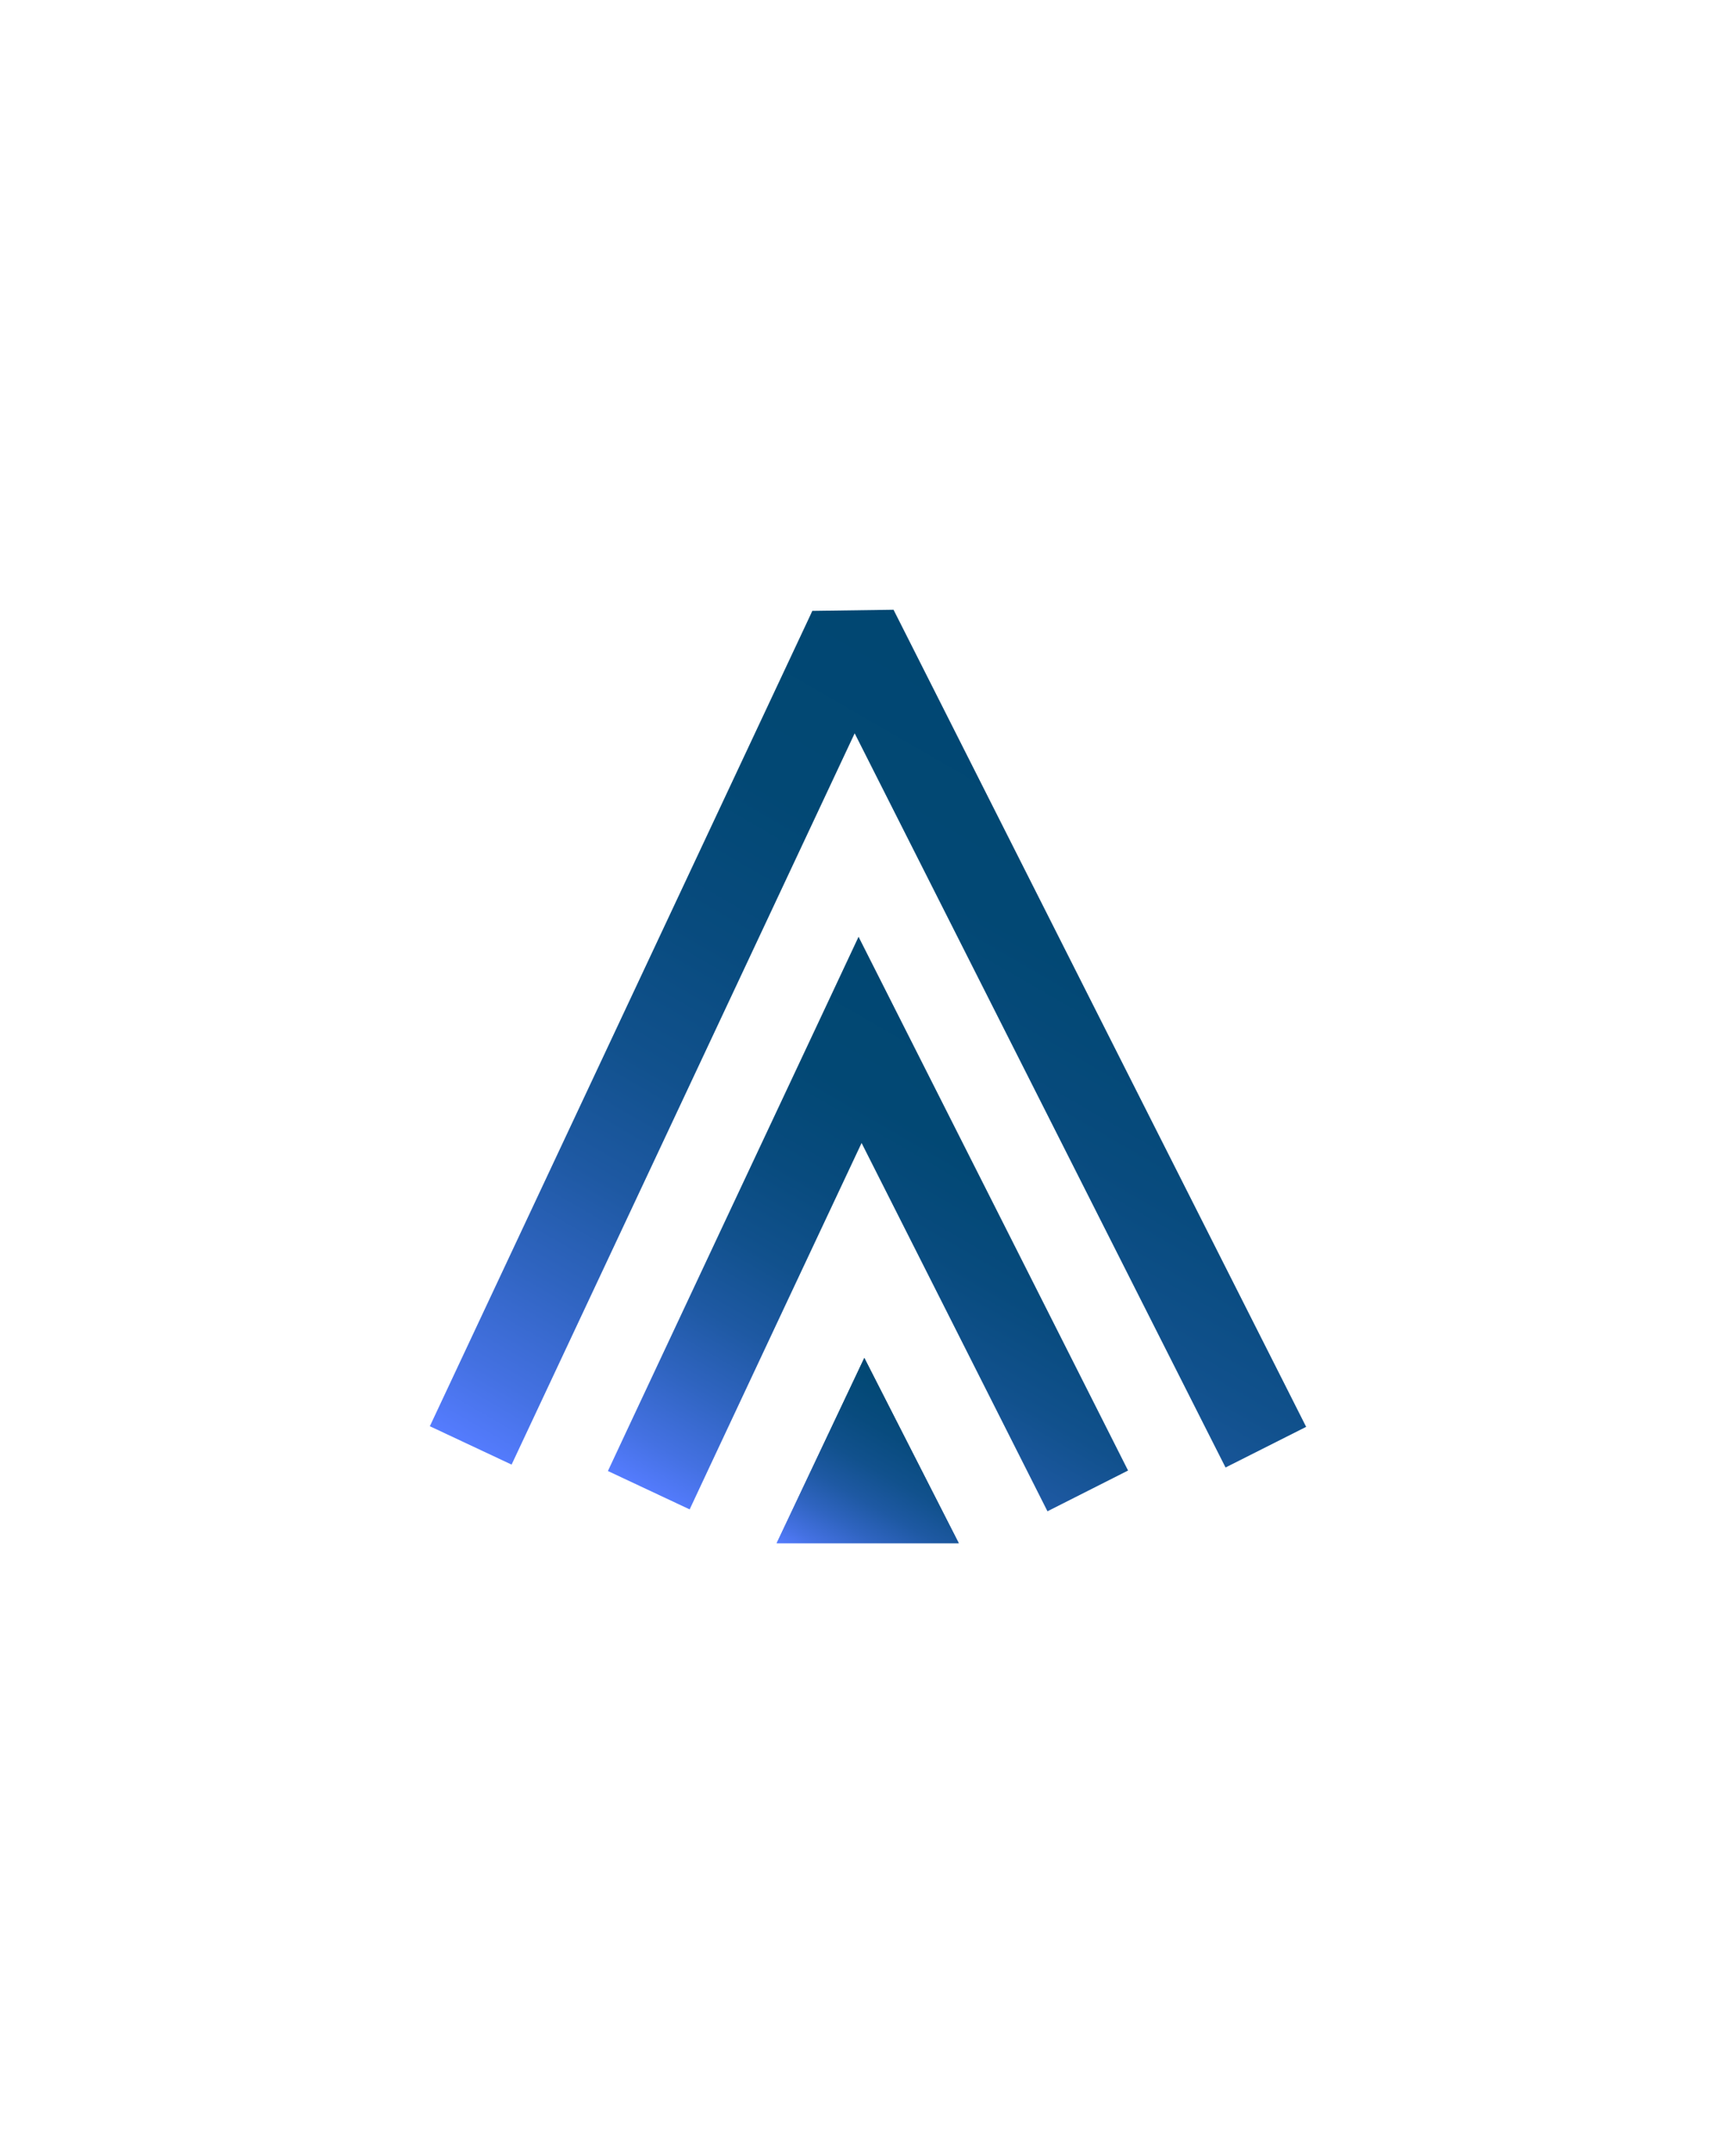
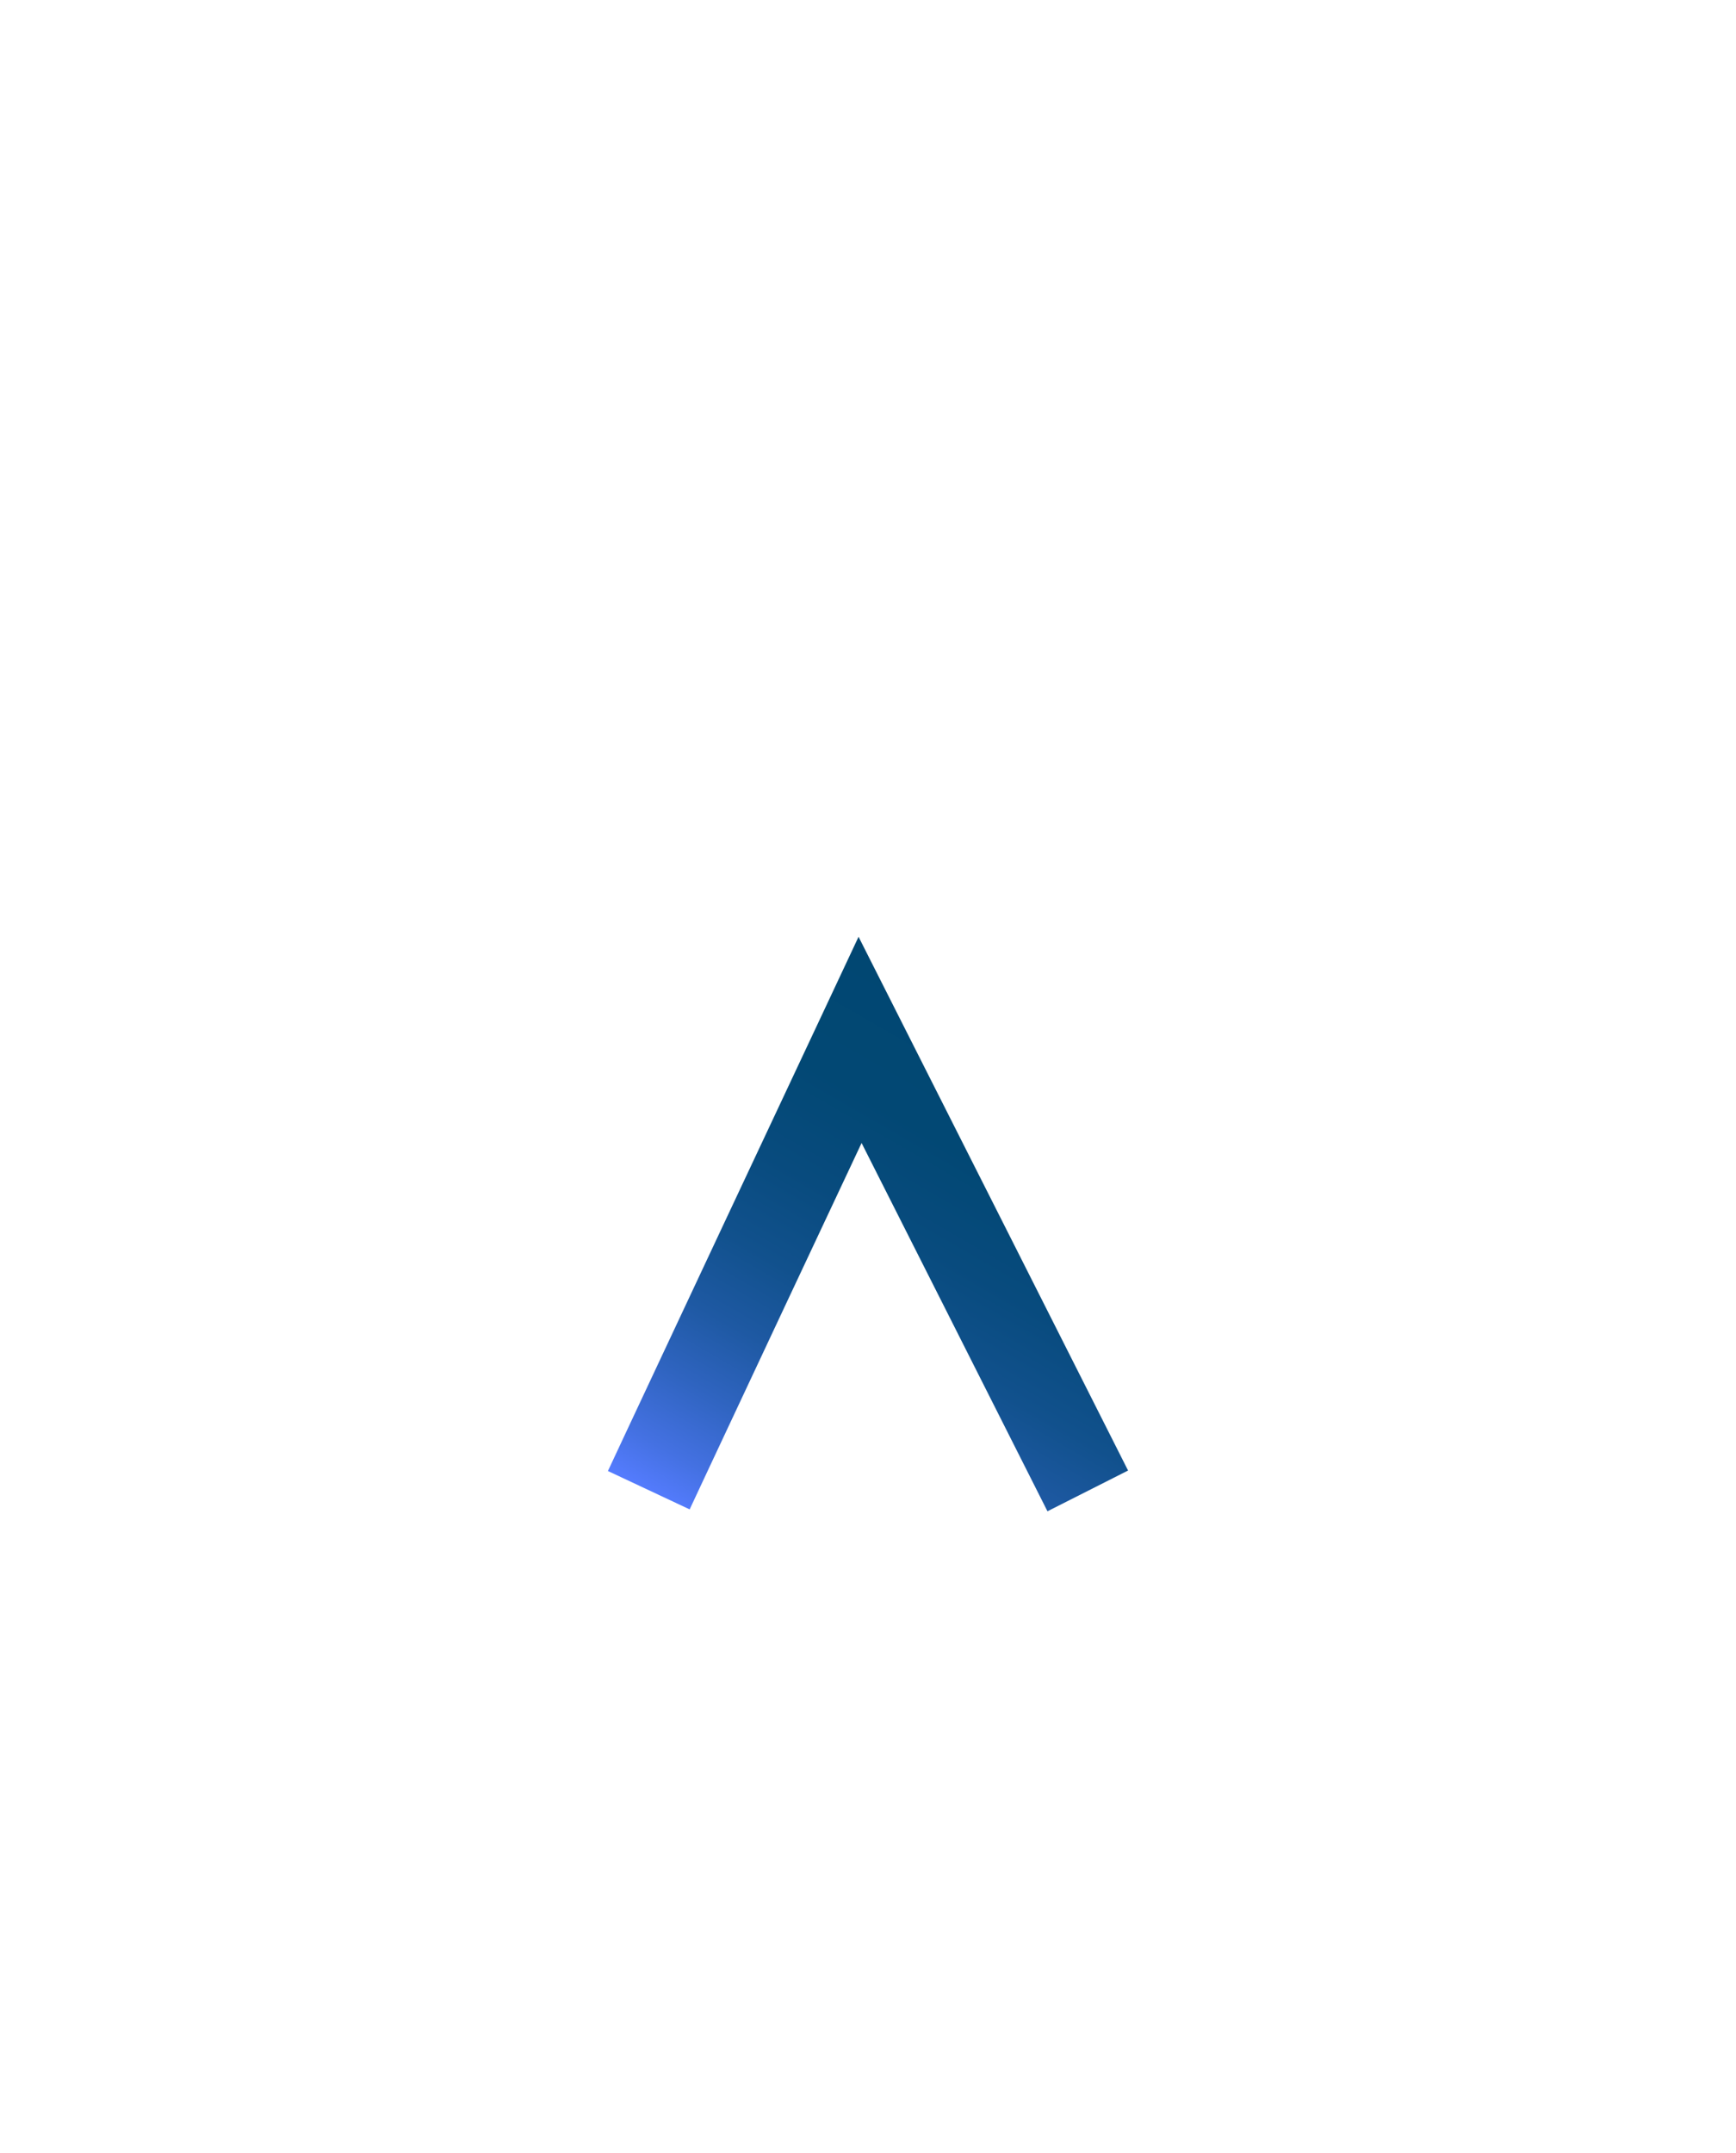
<svg xmlns="http://www.w3.org/2000/svg" xmlns:xlink="http://www.w3.org/1999/xlink" id="Layer_2" data-name="Layer 2" viewBox="0 0 1250.16 1549.66">
  <defs>
    <style>
      .cls-1 {
        fill: url(#linear-gradient-4);
      }

      .cls-2 {
        fill: url(#linear-gradient-3);
      }

      .cls-3 {
        fill: url(#linear-gradient-2);
      }

      .cls-4 {
        fill: url(#linear-gradient);
      }

      .cls-5 {
        fill: #fff;
      }

      .cls-6 {
        clip-path: url(#clippath);
      }
    </style>
    <linearGradient id="linear-gradient" x1="603.28" y1="1136.15" x2="676.8" y2="1008.81" gradientUnits="userSpaceOnUse">
      <stop offset="0" stop-color="#557cff" />
      <stop offset=".08" stop-color="#4471e2" />
      <stop offset=".2" stop-color="#2f64c0" />
      <stop offset=".32" stop-color="#1e59a3" />
      <stop offset=".45" stop-color="#11518d" />
      <stop offset=".6" stop-color="#084b7e" />
      <stop offset=".77" stop-color="#024874" />
      <stop offset="1" stop-color="#014772" />
    </linearGradient>
    <clipPath id="clippath">
-       <polygon id="SVGID-2" data-name="SVGID" class="cls-4" points="559.3 1110.76 690.43 1110.76 622.43 977.41 559.3 1110.76" />
-     </clipPath>
+       </clipPath>
    <linearGradient id="linear-gradient-2" x1="579.6" y1="1122.49" x2="670.13" y2="965.69" xlink:href="#linear-gradient" />
    <linearGradient id="linear-gradient-3" x1="562.61" y1="1130.88" x2="774.25" y2="764.32" xlink:href="#linear-gradient" />
    <linearGradient id="linear-gradient-4" x1="522.51" y1="1149.53" x2="860.47" y2="564.18" xlink:href="#linear-gradient" />
  </defs>
  <g id="Layer_1-2" data-name="Layer 1">
    <g>
      <rect class="cls-5" width="1250.16" height="1549.66" />
      <g>
        <g>
-           <polygon id="SVGID" class="cls-4" points="559.3 1110.76 690.43 1110.76 622.43 977.41 559.3 1110.76" />
          <g class="cls-6">
-             <rect class="cls-3" x="559.3" y="977.41" width="131.14" height="133.35" />
-           </g>
+             </g>
        </g>
        <path class="cls-2" d="M812.37,1058.46l-58.05,29.34-14.67-29.07c-39.67-78.7-79.43-157.31-119.19-236.02-36.77,78.07-73.36,156.14-110.04,234.3l-13.77,29.43-58.87-27.62,13.77-29.43c46.1-98.27,92.2-196.53,138.38-294.7l28.35-60.41,30.07,59.5c49.81,98.54,99.62,197.07,149.34,295.61l14.67,29.07Z" />
-         <path class="cls-1" d="M940.61,1027.03l-58.05,29.25-14.67-28.98c-84.14-166.55-168.27-332.92-252.41-499.47l-247.06,526.37-58.87-27.62,274.05-583.88c.45-1,.91-1.99,1.36-2.99l58.51-.81c94.1,186.38,188.29,372.68,282.47,559.06l14.67,29.07Z" />
      </g>
    </g>
  </g>
</svg>